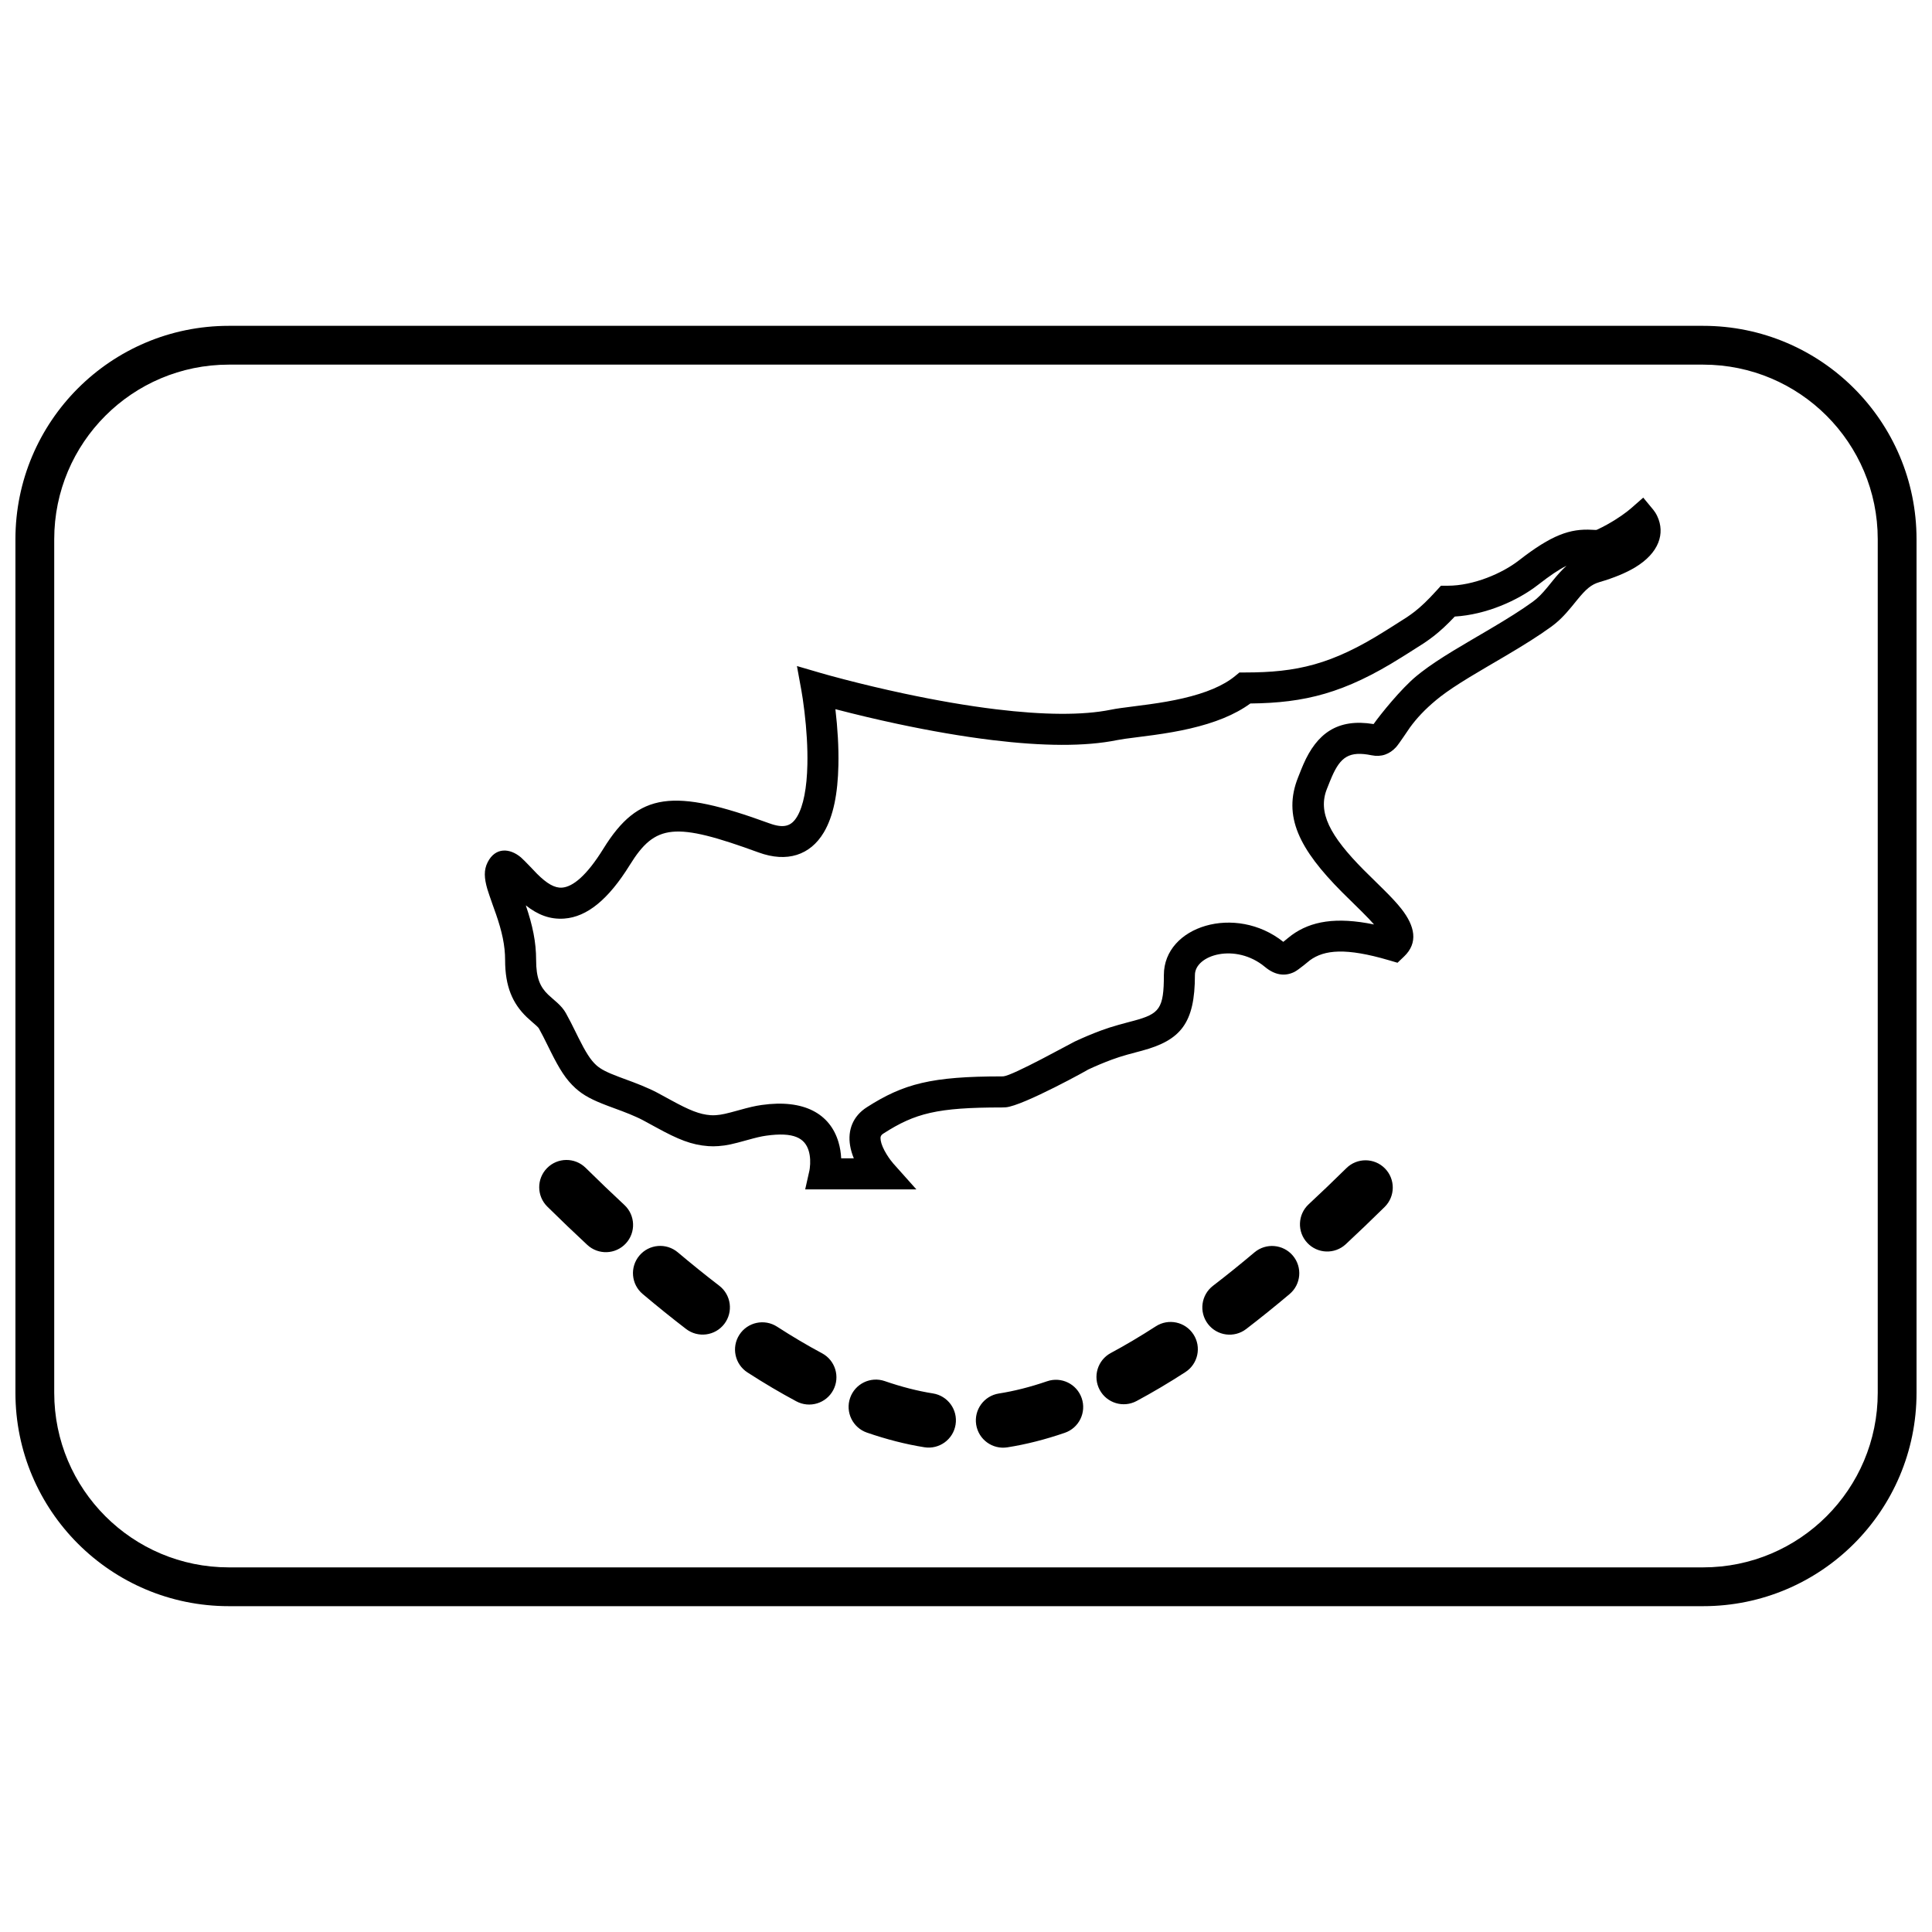
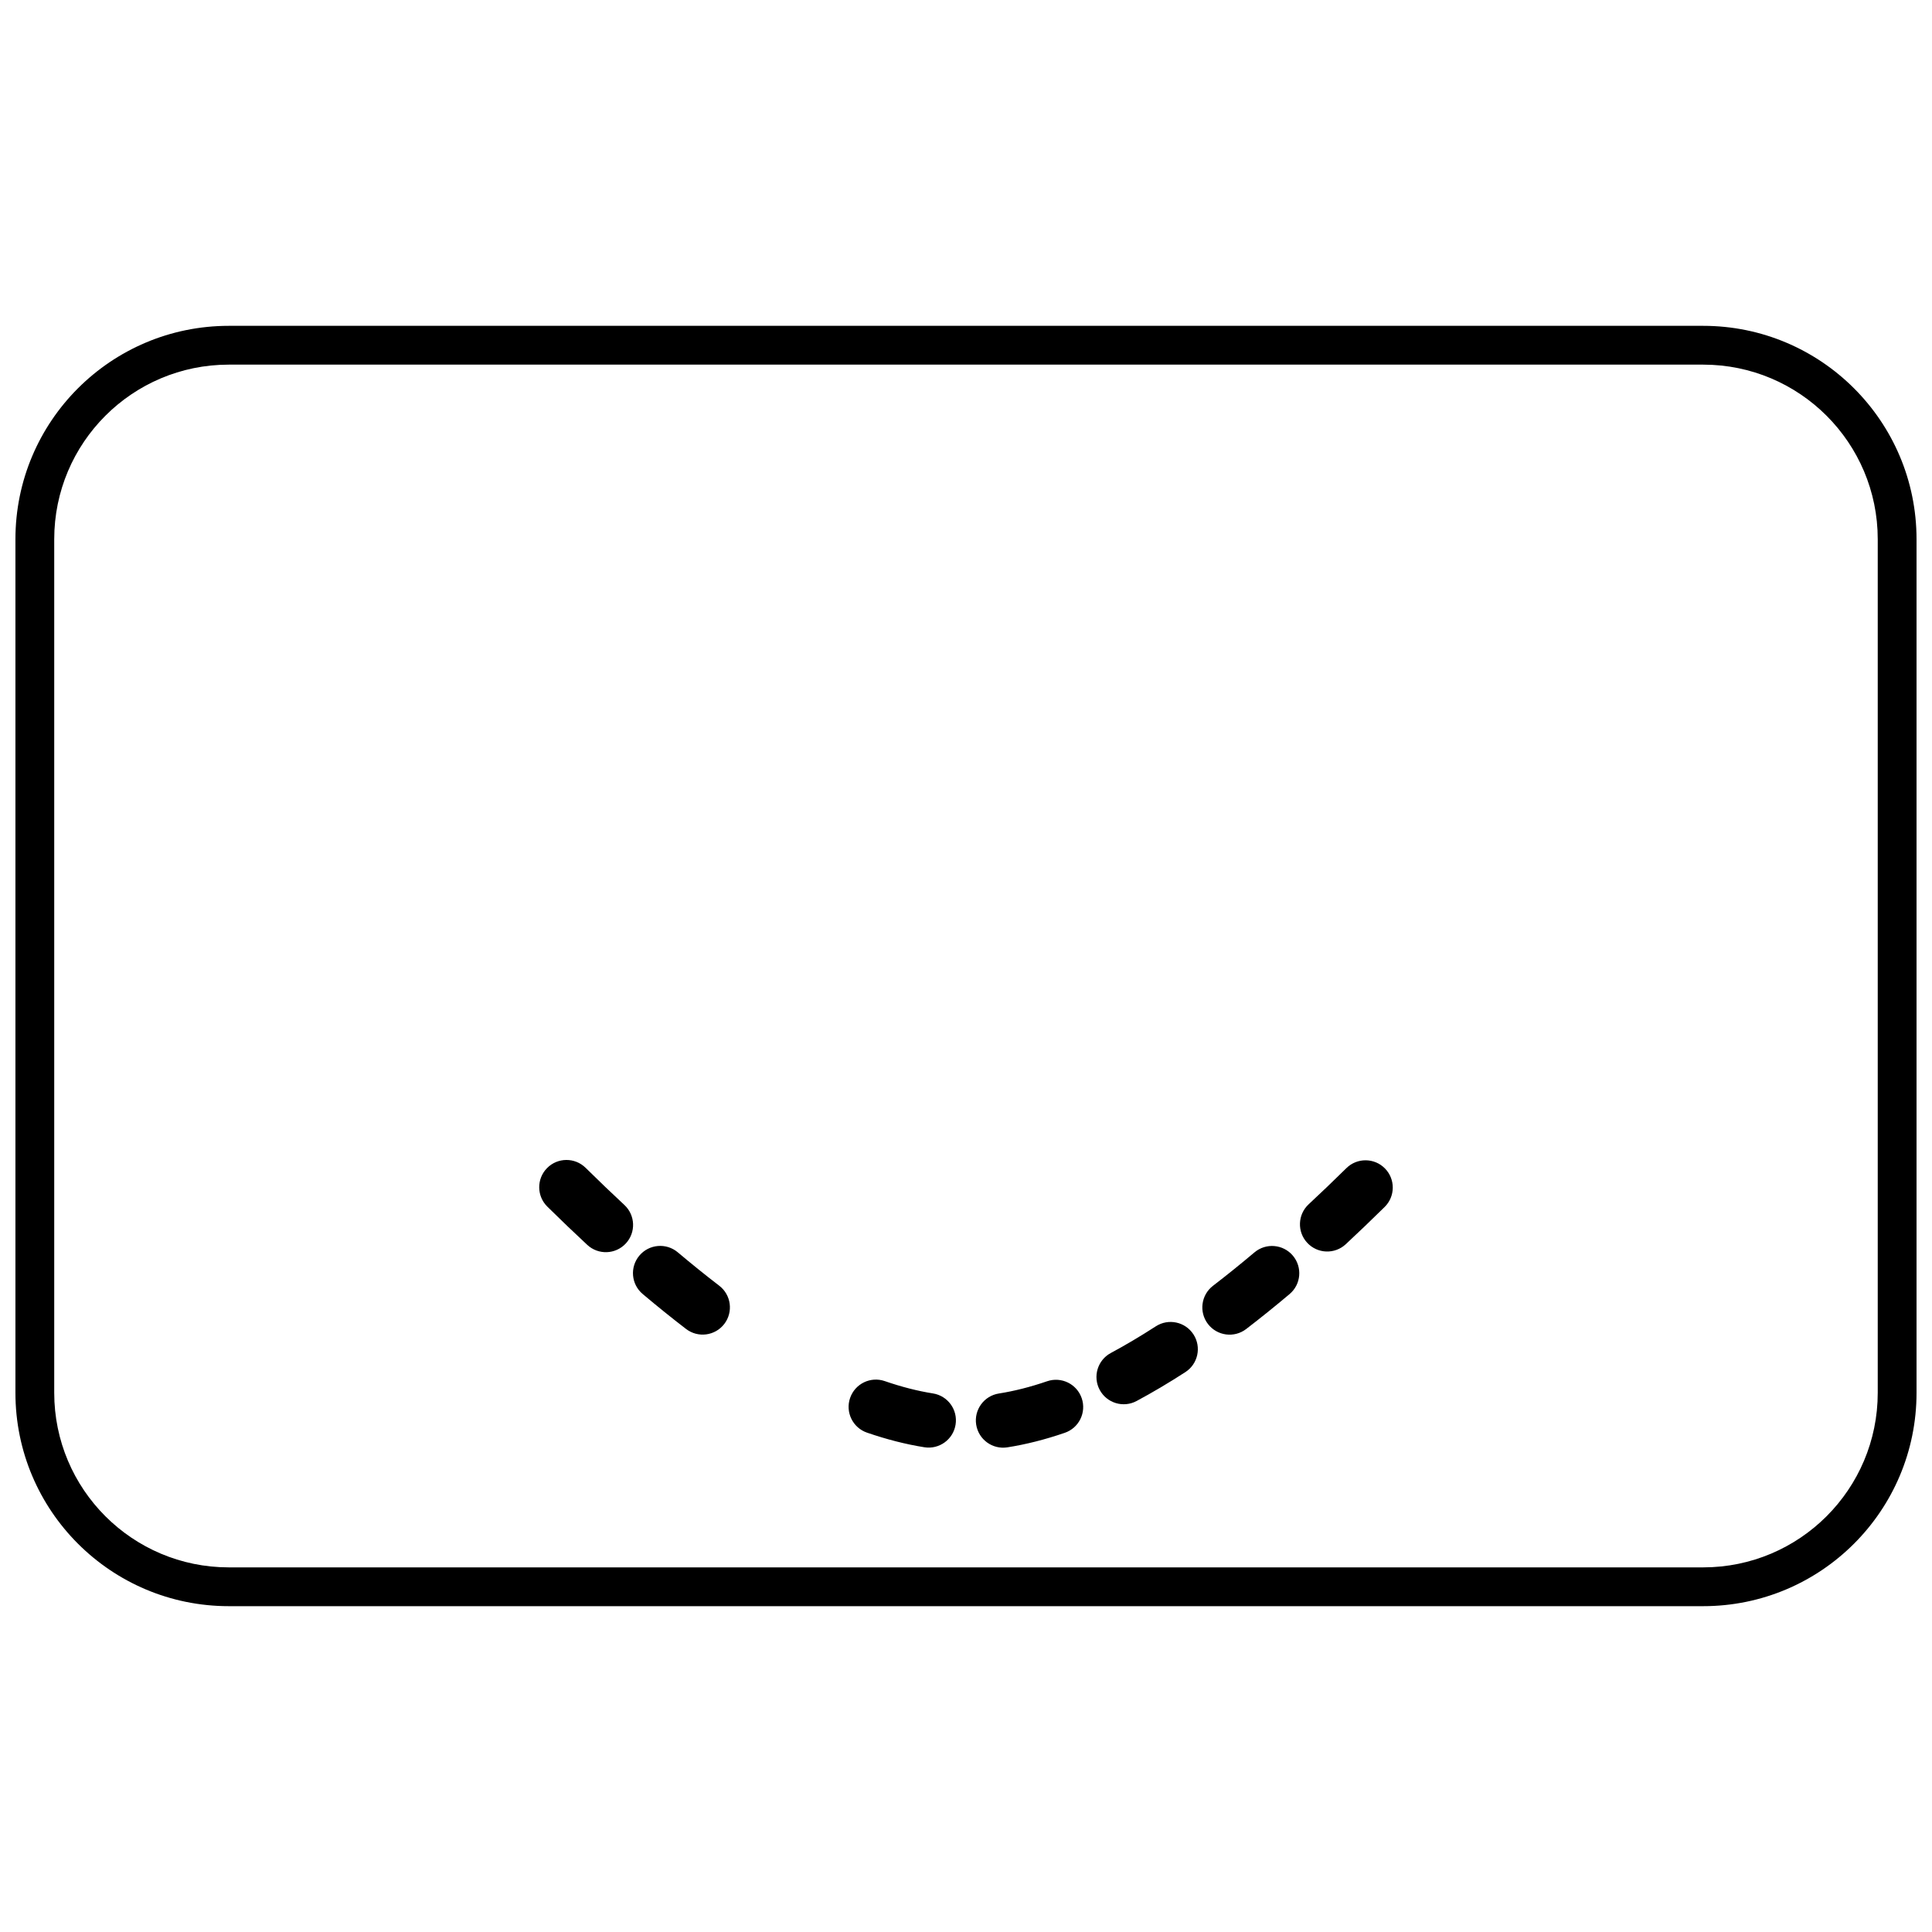
<svg xmlns="http://www.w3.org/2000/svg" width="800px" height="800px" version="1.1" viewBox="144 144 512 512">
  <defs>
    <clipPath id="a">
      <path d="m148.09 230h503.81v340h-503.81z" />
    </clipPath>
  </defs>
  <g clip-path="url(#a)">
    <path d="m204.64 240.63c-25.555 0-46.27 20.715-46.27 46.27v226.2c0 25.555 20.715 46.27 46.27 46.27h390.71c25.555 0 46.27-20.715 46.27-46.27v-226.2c0-25.555-20.715-46.27-46.27-46.27zm0-10.281h390.71c31.234 0 56.551 25.32 56.551 56.551v226.2c0 31.234-25.316 56.551-56.551 56.551h-390.71c-31.234 0-56.551-25.316-56.551-56.551v-226.2c0-31.23 25.316-56.551 56.551-56.551z" />
  </g>
-   <path d="m289.05 463.77c-2.84-2.801-2.875-7.371-0.074-10.215 2.801-2.84 7.371-2.871 10.215-0.074 3.477 3.43 6.902 6.711 10.277 9.848 2.922 2.715 3.09 7.285 0.375 10.207-2.719 2.922-7.285 3.086-10.207 0.371-3.481-3.234-7.012-6.613-10.586-10.137zm25.262 23.152c-3.051-2.57-3.441-7.125-0.871-10.176 2.57-3.051 7.129-3.438 10.18-0.867 3.731 3.144 7.394 6.094 10.988 8.852 3.164 2.43 3.762 6.961 1.336 10.129-2.43 3.164-6.961 3.762-10.129 1.332-3.773-2.894-7.606-5.984-11.504-9.27zm27.781 20.793c4.402 2.844 8.719 5.394 12.945 7.652 3.519 1.883 7.894 0.555 9.773-2.965 1.879-3.516 0.555-7.894-2.965-9.773-3.867-2.066-7.84-4.418-11.918-7.051-3.352-2.164-7.824-1.199-9.988 2.152-2.16 3.348-1.199 7.82 2.152 9.984zm31.66 15.945c5.215 1.797 10.285 3.094 15.219 3.879 3.938 0.625 7.641-2.062 8.266-6 0.629-3.938-2.059-7.641-5.996-8.266-4.078-0.648-8.336-1.738-12.773-3.269-3.773-1.301-7.883 0.703-9.184 4.473-1.301 3.769 0.699 7.883 4.469 9.184zm37.199 3.902c4.938-0.773 10.012-2.059 15.227-3.852 3.773-1.297 5.781-5.402 4.484-9.176-1.293-3.773-5.402-5.781-9.176-4.484-4.438 1.523-8.695 2.602-12.773 3.242-3.941 0.617-6.633 4.312-6.016 8.254 0.621 3.941 4.316 6.633 8.254 6.016zm34.254-12.277c4.223-2.266 8.535-4.82 12.934-7.668 3.348-2.164 4.309-6.637 2.141-9.984-2.164-3.352-6.637-4.309-9.984-2.141-4.078 2.633-8.047 4.988-11.914 7.062-3.516 1.883-4.84 6.262-2.953 9.777 1.883 3.512 6.262 4.836 9.777 2.953zm29.039-19.074c3.773-2.894 7.609-5.984 11.508-9.27 3.051-2.57 3.441-7.125 0.871-10.176s-7.129-3.441-10.18-0.871c-3.731 3.144-7.394 6.098-10.988 8.855-3.164 2.426-3.762 6.961-1.336 10.125 2.426 3.164 6.961 3.762 10.125 1.336zm26.398-22.48c3.387-3.152 6.82-6.445 10.301-9.871 2.84-2.801 2.875-7.371 0.074-10.215-2.797-2.84-7.371-2.875-10.211-0.074-3.383 3.332-6.715 6.527-10.004 9.582-2.918 2.719-3.086 7.289-0.367 10.207 2.715 2.922 7.285 3.086 10.207 0.371z" />
-   <path d="m370.27 450.97c-0.465-1.129-0.801-2.262-0.988-3.402-0.668-4.055 0.73-7.762 4.43-10.133 9.77-6.254 17.137-8.18 35.797-8.18 0.199 0 0.199 0 0.402-0.012 2.445-0.18 17.879-8.742 18.859-9.203 2.273-1.066 4.598-2.047 7.031-2.953 1.508-0.559 3.012-1.039 4.719-1.516 0.973-0.277 4.066-1.094 3.969-1.066 6.797-1.84 7.949-3.207 7.949-12.129 0-12.973 19.008-18.852 31.652-8.777 0.703-0.578 1.715-1.418 2.227-1.789 5.086-3.695 11.754-4.887 21.816-2.816-0.797-0.922-1.816-1.984-3.172-3.336-0.445-0.441-4.18-4.094-5.336-5.258-11.246-11.316-15.77-20.066-11.605-30.426 0.625-1.586 0.996-2.516 1.387-3.418 3.57-8.176 9.047-12.246 18.605-10.672 1.844-2.59 7.215-9.289 11.363-12.73 0.426-0.352 0.875-0.707 1.34-1.066 2.281-1.754 4.984-3.551 8.492-5.684 1.355-0.824 2.773-1.668 4.699-2.797 2.394-1.402 3.695-2.164 4.793-2.812 5.016-2.961 8.422-5.109 11.473-7.309 1.332-0.961 2.457-2.098 3.965-3.93 0.301-0.367 0.664-0.816 1.359-1.676 1.301-1.598 2.465-2.891 3.641-3.949-1.973 0.969-4.344 2.559-7.578 5.078-5.328 4.148-13.719 7.883-22.031 8.379-2.059 2.18-3.781 3.773-5.562 5.168-0.809 0.629-1.641 1.227-2.57 1.855-1.23 0.824-8.312 5.254-5.969 3.777-15.152 9.547-25.699 12.086-40.074 12.238-4.137 3.023-9.48 5.129-15.988 6.641-2.981 0.691-6.07 1.23-9.664 1.73-1.59 0.223-6.684 0.863-7.598 0.992-0.863 0.125-1.527 0.234-2.047 0.34-8.555 1.742-19.75 1.617-33.039 0.004-8.016-0.973-16.52-2.457-25.23-4.312-5.676-1.211-11.102-2.512-16.094-3.809-0.102-0.027-0.203-0.051-0.305-0.078 0.586 5.012 0.898 10.059 0.797 14.816-0.156 7.492-1.309 13.562-3.883 17.867-3.586 6-9.715 8.043-17.262 5.289-22.227-8.113-27.387-7.586-34.133 3.312-5.664 9.148-11.344 13.785-17.387 14.211-3.789 0.27-6.996-0.996-10.176-3.5 1.805 5.309 2.734 9.695 2.734 14.508 0 4.715 1.039 7.09 3.211 9.176 0.438 0.422 2.152 1.895 2.449 2.172 0.961 0.887 1.672 1.715 2.238 2.723 0.43 0.766 0.855 1.566 1.312 2.461 0.48 0.941 2.168 4.352 1.977 3.973 1.969 3.949 3.242 5.965 4.754 7.336 1.172 1.066 2.832 1.91 5.992 3.098 0.453 0.172 3.012 1.113 3.789 1.406 1.609 0.609 2.969 1.168 4.309 1.781 1.559 0.711 1.785 0.832 5.746 3.004 4.856 2.66 7.539 3.75 10.445 3.965 0.461 0.035 0.949 0.031 1.469-0.008 1.488-0.109 2.707-0.391 5.984-1.301 2.809-0.781 4.281-1.137 6.117-1.398 11.207-1.586 18.098 2.328 20.332 9.832 0.43 1.438 0.652 2.887 0.719 4.312zm-11.758 3.203c0.012-0.047 0.043-0.23 0.082-0.523 0.203-1.52 0.16-3.191-0.273-4.644-1.016-3.406-3.949-5.074-11.297-4.035-1.371 0.195-2.59 0.488-5.066 1.176-3.824 1.066-5.348 1.418-7.578 1.582-0.91 0.07-1.805 0.074-2.684 0.008-4.438-0.328-7.953-1.754-13.793-4.957-3.707-2.031-3.922-2.148-5.207-2.734-1.16-0.527-2.359-1.02-3.812-1.57-0.727-0.277-3.273-1.211-3.769-1.398-4.066-1.531-6.473-2.754-8.621-4.707-2.496-2.266-4.18-4.93-6.586-9.754 0.164 0.332-1.488-3.016-1.941-3.898-0.414-0.809-0.793-1.52-1.168-2.191-0.07-0.125-0.262-0.348-0.645-0.699-0.125-0.117-1.922-1.66-2.566-2.285-3.762-3.617-5.731-8.121-5.731-15.102 0-3.875-0.812-7.562-2.453-12.305 0.246 0.711-1.867-5.172-2.258-6.527-0.832-2.883-0.977-5.035 0.098-7.133 2.051-4.012 5.879-3.734 8.805-1.258 0.898 0.766 4.09 4.168 4.262 4.34 2.648 2.644 4.695 3.809 6.629 3.672 2.883-0.203 6.562-3.207 10.973-10.336 9.324-15.062 18.5-16 43.949-6.711 3.898 1.422 5.856 0.77 7.383-1.785 1.672-2.797 2.59-7.633 2.719-13.816 0.094-4.441-0.211-9.25-0.781-14.027-0.301-2.512-0.602-4.434-0.793-5.492l-1.195-6.555 6.394 1.867c1.133 0.332 3.254 0.922 6.176 1.68 4.879 1.27 10.188 2.539 15.742 3.723 8.484 1.812 16.754 3.254 24.504 4.195 12.484 1.516 22.891 1.633 30.406 0.102 0.703-0.145 1.516-0.281 2.527-0.422 0.996-0.145 6.109-0.789 7.621-1 3.371-0.469 6.234-0.969 8.941-1.598 6.031-1.398 10.691-3.324 13.812-5.902l1.141-0.941h1.477c13.688 0 22.953-2.059 37.105-10.977-2.144 1.348 4.664-2.91 5.766-3.648 0.777-0.523 1.453-1.008 2.098-1.512 1.715-1.34 3.422-2.965 5.734-5.508l1.227-1.344h1.816c6.812 0 14.422-3.273 18.824-6.699 8.715-6.785 13.574-8.457 19.379-8.125 0.844 0.047 1.07 0.047 1.23 0.023 0.992-0.453 1.906-0.922 2.805-1.422 2.965-1.652 5.191-3.297 6.363-4.328l3.188-2.797 2.699 3.266c0.32 0.391 0.68 0.934 1.012 1.641 2.144 4.539 0.527 9.766-5.949 13.633-2.414 1.438-5.512 2.723-9.363 3.852-2.164 0.633-3.535 1.793-5.988 4.809-0.672 0.828-1.062 1.312-1.395 1.715-1.918 2.328-3.488 3.922-5.504 5.371-3.297 2.379-6.887 4.641-12.098 7.719-1.117 0.656-2.434 1.43-4.816 2.824-1.891 1.109-3.273 1.93-4.582 2.727-3.277 1.996-5.75 3.637-7.754 5.176-0.387 0.301-0.758 0.598-1.105 0.887-3.019 2.504-5.18 4.828-6.984 7.301-0.426 0.582-2.875 4.324-3.652 5.18-1.723 1.895-3.918 2.707-6.508 2.18-5.918-1.203-8.234 0.43-10.535 5.699-0.332 0.762-0.648 1.551-1.297 3.191-2.488 6.203 0.723 12.414 9.812 21.562 1.102 1.109 4.812 4.738 5.301 5.223 2.047 2.039 3.453 3.547 4.59 4.992 3.637 4.617 4.539 9.043 0.715 12.68l-1.719 1.637-2.277-0.668c-11.395-3.352-17.105-2.773-20.918 0-0.102 0.07-2.981 2.519-4.113 3.09-2.637 1.32-5.309 0.773-7.809-1.309-7.773-6.473-18.57-3.211-18.57 2.129 0 12.805-3.785 17.297-14.027 20.066 0.047-0.012-2.988 0.793-3.887 1.043-1.504 0.426-2.801 0.84-4.078 1.312-2.219 0.824-4.332 1.715-6.406 2.688 1.004-0.469-17.191 9.625-21.75 9.961-0.5 0.031-0.5 0.031-1.004 0.035-17.16 0-22.996 1.523-31.359 6.883-0.762 0.484-0.914 0.887-0.754 1.871 0.168 1.02 0.723 2.301 1.555 3.652 0.684 1.113 1.375 2 1.777 2.453l6.113 6.852h-29.461z" />
+   <path d="m289.05 463.77c-2.84-2.801-2.875-7.371-0.074-10.215 2.801-2.84 7.371-2.871 10.215-0.074 3.477 3.43 6.902 6.711 10.277 9.848 2.922 2.715 3.09 7.285 0.375 10.207-2.719 2.922-7.285 3.086-10.207 0.371-3.481-3.234-7.012-6.613-10.586-10.137zm25.262 23.152c-3.051-2.57-3.441-7.125-0.871-10.176 2.57-3.051 7.129-3.438 10.18-0.867 3.731 3.144 7.394 6.094 10.988 8.852 3.164 2.43 3.762 6.961 1.336 10.129-2.43 3.164-6.961 3.762-10.129 1.332-3.773-2.894-7.606-5.984-11.504-9.27zm27.781 20.793zm31.66 15.945c5.215 1.797 10.285 3.094 15.219 3.879 3.938 0.625 7.641-2.062 8.266-6 0.629-3.938-2.059-7.641-5.996-8.266-4.078-0.648-8.336-1.738-12.773-3.269-3.773-1.301-7.883 0.703-9.184 4.473-1.301 3.769 0.699 7.883 4.469 9.184zm37.199 3.902c4.938-0.773 10.012-2.059 15.227-3.852 3.773-1.297 5.781-5.402 4.484-9.176-1.293-3.773-5.402-5.781-9.176-4.484-4.438 1.523-8.695 2.602-12.773 3.242-3.941 0.617-6.633 4.312-6.016 8.254 0.621 3.941 4.316 6.633 8.254 6.016zm34.254-12.277c4.223-2.266 8.535-4.82 12.934-7.668 3.348-2.164 4.309-6.637 2.141-9.984-2.164-3.352-6.637-4.309-9.984-2.141-4.078 2.633-8.047 4.988-11.914 7.062-3.516 1.883-4.84 6.262-2.953 9.777 1.883 3.512 6.262 4.836 9.777 2.953zm29.039-19.074c3.773-2.894 7.609-5.984 11.508-9.27 3.051-2.57 3.441-7.125 0.871-10.176s-7.129-3.441-10.18-0.871c-3.731 3.144-7.394 6.098-10.988 8.855-3.164 2.426-3.762 6.961-1.336 10.125 2.426 3.164 6.961 3.762 10.125 1.336zm26.398-22.48c3.387-3.152 6.82-6.445 10.301-9.871 2.84-2.801 2.875-7.371 0.074-10.215-2.797-2.84-7.371-2.875-10.211-0.074-3.383 3.332-6.715 6.527-10.004 9.582-2.918 2.719-3.086 7.289-0.367 10.207 2.715 2.922 7.285 3.086 10.207 0.371z" />
</svg>